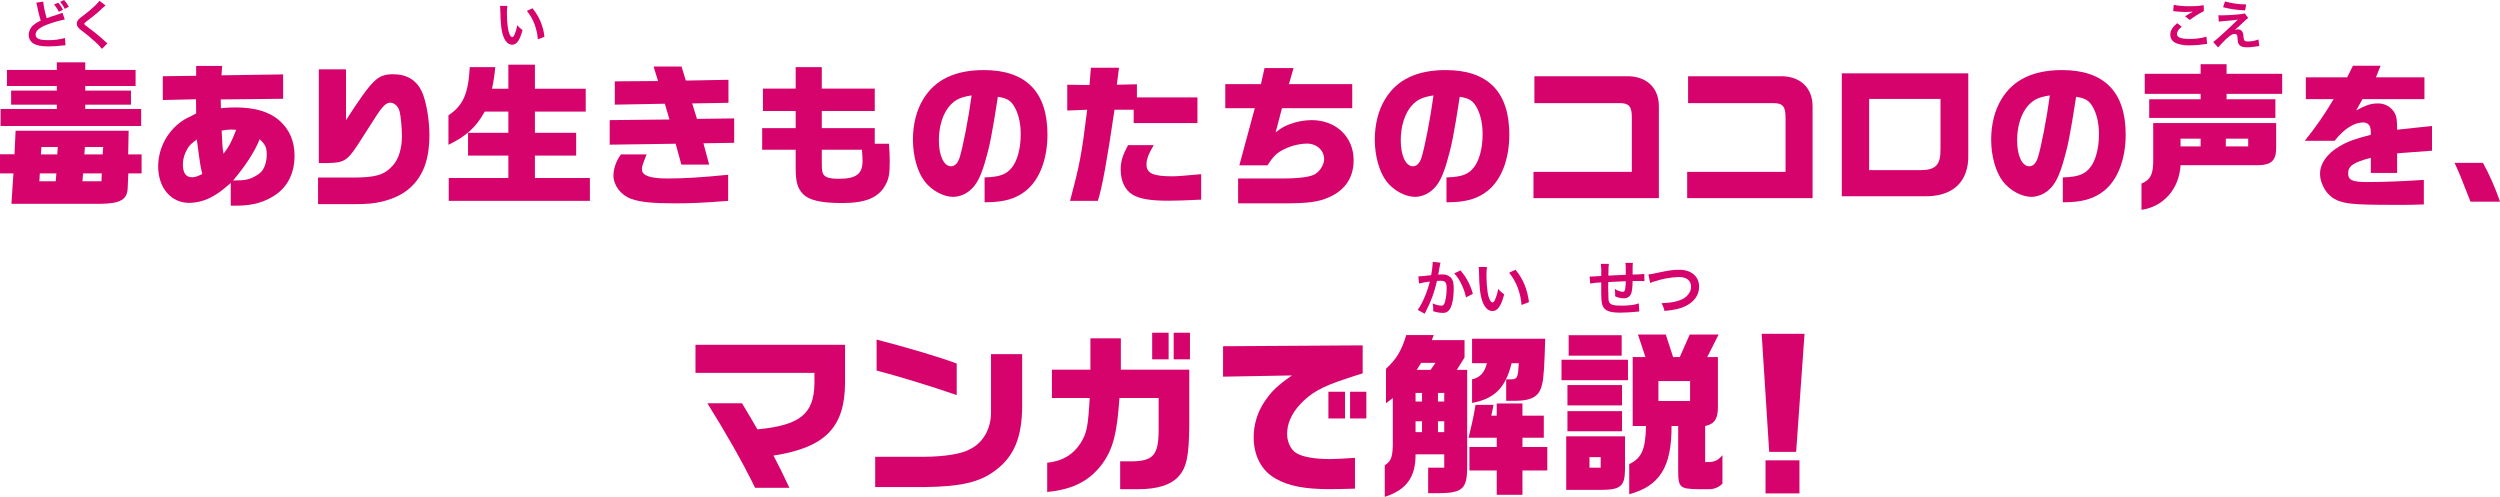
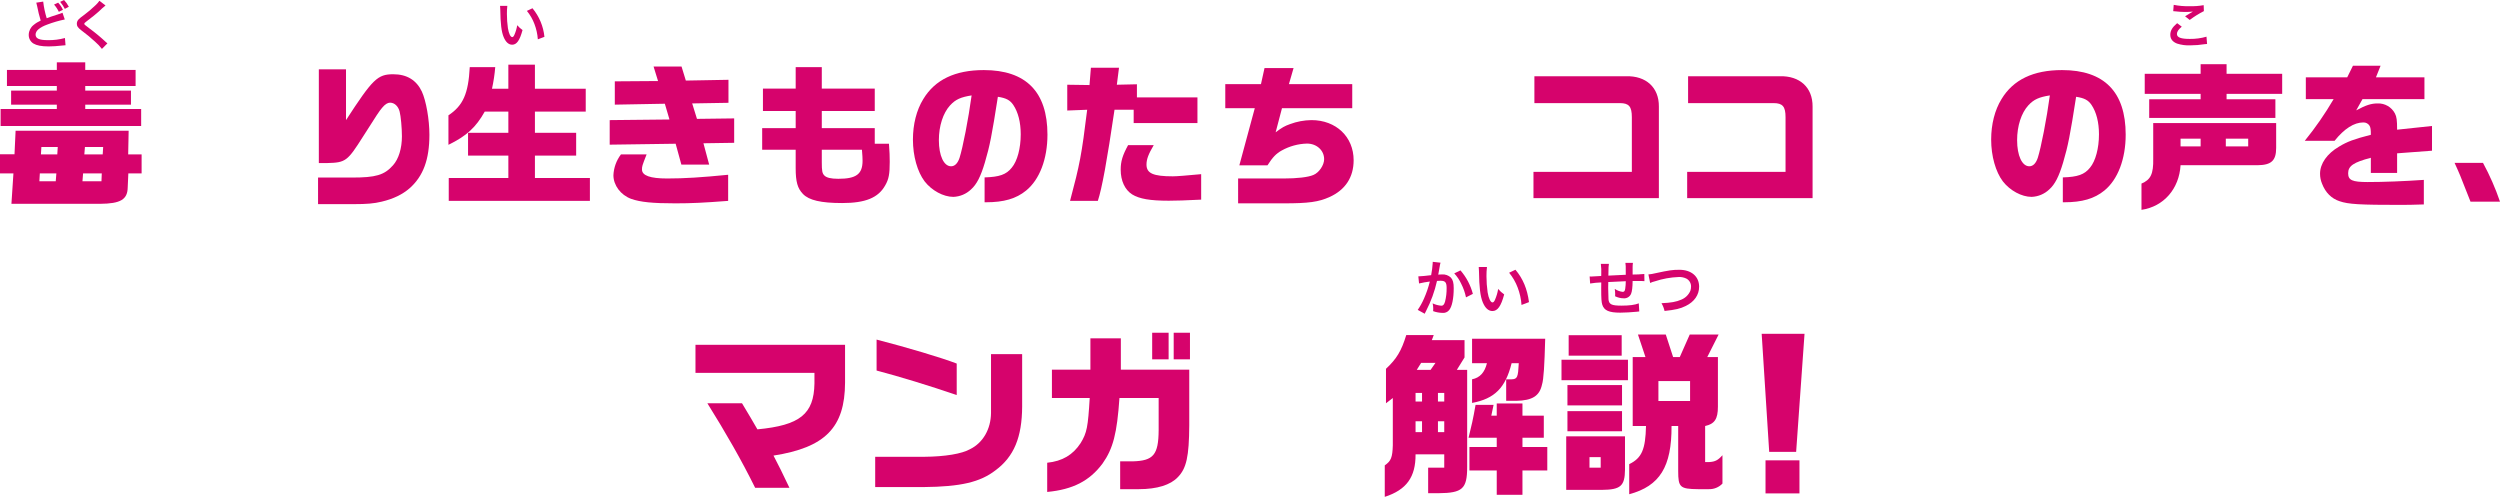
<svg xmlns="http://www.w3.org/2000/svg" version="1.1" id="レイヤー_1" x="0px" y="0px" width="1364.207px" height="271.125px" viewBox="0 0 1364.207 271.125" style="enable-background:new 0 0 1364.207 271.125;" xml:space="preserve">
  <style type="text/css">
	.st0{fill:#D6036C;}
</style>
  <g>
    <path id="パス_198" class="st0" d="M0,84.166h7.916l0.593-12.808h61.692L69.946,84.25h7.329v10.364h-7.242l-0.342,7.591   c-0.084,6.655-3.876,8.932-15.081,9.016H6.236l1.093-16.606H0L0,84.166z M0.332,59.473h30.675v-2.361H6.065v-7.668h24.942v-2.531   H3.792v-8.761h27.215v-4.131h15.51v4.131h27.476v8.761H46.517v2.531h24.948v7.668H46.517v2.361h30.51v9.27h-76.7L0.332,59.473z    M30.42,98.916l0.339-4.3h-9.022l-0.248,4.3H30.42z M31.262,84.251l0.255-4.047h-8.936l-0.248,4.047H31.262z M55.369,98.916   l0.168-4.3h-10.2l-0.342,4.3H55.369z M56.043,84.251l0.255-4.047h-9.947l-0.335,4.047H56.043z" />
-     <path id="パス_199" class="st0" d="M106.961,54.165l-18.116,0.416V41.605l18.2-0.248v-5.394h14.162l-0.338,5.14l33.629-0.506   v13.314L120.45,54.25l0.084,4.8c2.657-0.281,5.328-0.423,8-0.426c10.538,0,18.541,2.36,23.936,7.168   c5.479,4.8,8.258,11.289,8.258,19.128c0,9.016-3.367,16.268-9.69,20.9c-6.069,4.382-12.979,6.407-21.83,6.407h-3.281V99.841   c-4.8,4.128-6.91,5.727-9.7,7.246c-3.945,2.297-8.412,3.546-12.976,3.628c-9.944,0-16.941-8.265-16.941-19.9   c0.046-9.196,4.263-17.874,11.463-23.594c1.847-1.478,3.888-2.698,6.065-3.624l1.774-0.929l1.432-0.758L106.961,54.165z    M107.386,76.156c-3.373,2.36-4.721,3.792-6.152,7.081c-0.949,2.063-1.439,4.307-1.438,6.578c0,4.55,1.686,6.91,4.975,6.91   c1.6,0,2.95-0.425,5.562-1.773c-1.012-4.717-1.012-4.888-1.77-10.112l-0.5-3.792L107.386,76.156z M121.964,83.911   c3.283-4.382,3.963-5.643,6.914-13.062c-1.183-0.084-2.193-0.171-2.786-0.171c-1.726,0.066-3.445,0.267-5.14,0.6   C121.297,78.771,121.297,79.616,121.964,83.911L121.964,83.911z M139.325,96.132c2.615-1.435,3.876-2.7,4.888-4.972   c0.892-2.105,1.35-4.369,1.348-6.655c0-3.96-0.758-5.733-3.876-8.513c-2.612,6.572-7.417,14.072-14.494,22.5   C133.682,98.489,135.788,98.073,139.325,96.132L139.325,96.132z" />
    <path id="パス_200" class="st0" d="M173.554,96.89h18.541c12.979,0,17.616-1.348,22.333-6.655   c3.121-3.453,4.892-9.271,4.892-15.842c0-4.473-0.593-11.128-1.267-13.572c-0.758-2.863-2.78-4.8-5.224-4.8   c-1.264,0-2.7,0.838-4.3,2.78c-1.519,1.77-2.87,3.792-10.454,15.758c-8.513,13.485-9.522,14.159-19.466,14.414h-4.627V37.818   h14.829v27.728c14.578-22.42,17.193-25.029,25.79-25.029c7.413,0,12.637,3.2,15.594,9.435c2.36,5.143,4.124,15.342,4.124,23.6   c0,13.482-3.366,22.585-10.786,29.159c-3.876,3.373-8.848,5.814-15.252,7.329c-4.134,1.013-8.01,1.354-15.255,1.354h-19.47   L173.554,96.89z" />
    <path id="パス_201" class="st0" d="M270.241,36.636c-0.325,3.968-0.918,7.909-1.775,11.796h8.932v-13.15h14.5v13.15h27.728   v12.473h-27.725v11.547h22.5v12.472h-22.5v12.221h30v12.472h-77.027V97.145H277.4V84.924h-21.995V72.451H277.4V60.904h-12.892   c-4.808,8.6-9.945,13.317-19.805,18.122v-16.1c8-5.314,10.873-11.8,11.631-26.293L270.241,36.636z" />
    <path id="パス_202" class="st0" d="M365.319,65.205l-2.531-8.6l-27.3,0.5V44.388l23.594-0.168l-2.444-7.926h15.258l2.354,7.671   l23.262-0.419v12.553l-19.8,0.339l2.615,8.429l20.3-0.255v13.317l-16.767,0.255l3.118,11.631H371.81l-3.118-11.382L332.7,78.942   v-13.4L365.319,65.205z M352.843,84.249c-2.444,6.24-2.525,6.488-2.525,8.258c0,3.289,4.466,4.892,13.736,4.892   c9.519,0,18.706-0.59,33.287-2.028v14.246c-13.227,1.013-19.976,1.348-28.821,1.348c-12.388,0-19.131-0.674-24.1-2.444   c-5.73-2.106-9.69-7.417-9.69-12.9c0.184-4.123,1.623-8.092,4.124-11.376L352.843,84.249z" />
    <path id="パス_203" class="st0" d="M415.906,69.92h18.286v-9.351h-17.867V48.344h17.867V36.636h14.246v11.708h28.9v12.224h-28.9   v9.351h28.9v8.513h7.752c0.342,4.634,0.419,6.833,0.419,9.864c0,6.656-0.5,9.435-2.438,12.808   c-3.792,6.826-10.789,9.69-23.517,9.69c-11.547,0-18.119-1.516-21.408-4.969c-2.947-3.034-3.96-6.655-3.96-14.075V81.721h-18.28   V69.92z M448.438,81.72v6.826c0,4.8,0.248,6.065,1.432,7.249s3.537,1.77,7.584,1.77c9.774,0,13.23-2.528,13.23-9.864   c0-1.093-0.084-3.118-0.338-5.982L448.438,81.72z" />
    <path id="パス_204" class="st0" d="M537.277,96.809c8.087-0.255,11.8-1.515,14.83-5.314c3.041-3.621,4.888-10.618,4.888-18.2   c0-6.572-1.432-12.134-4.047-16.01c-1.764-2.615-3.876-3.792-8.426-4.466c-3.283,20.979-4.382,26.712-7.081,35.815   c-2.273,7.668-4.466,11.97-7.584,14.749c-2.602,2.47-6.015,3.909-9.6,4.047c-5.479,0-11.8-3.457-15.678-8.429   c-3.963-5.224-6.407-13.82-6.407-22.842c0-8.255,1.941-16.094,5.646-22.078c6.407-10.618,17.364-15.842,33.039-15.842   c23.007,0,34.722,11.882,34.722,35.228c0,13.318-4.295,24.523-11.631,30.507c-5.478,4.469-12.134,6.4-21.911,6.4h-0.758   L537.277,96.809z M518.477,57.45c-3.876,4.211-6.152,11.292-6.152,19.047c0,8.426,2.7,14.24,6.655,14.24   c2.028,0,3.631-1.6,4.637-4.637c1.77-5.556,4.8-20.979,6.578-34.041c-5.893,0.922-8.768,2.189-11.714,5.391H518.477z" />
    <path id="パス_205" class="st0" d="M594.525,46.41l0.758-9.442h15.336l-1.18,9.27l10.957-0.248v7.159h33.029V67.14h-34.8v-7.249   h-10.454c-4.13,28.066-6.826,42.815-9.1,49.725h-15.167c5.308-19.889,6.317-25.032,9.348-49.725l-10.867,0.425V46.235   L594.525,46.41z M629.579,79.191c-2.947,4.975-3.959,7.755-3.959,10.625c0,4.8,3.711,6.4,14.329,6.4   c2.277,0,7.413-0.419,15.507-1.177v13.9c-8.935,0.419-13.146,0.59-17.7,0.59c-10.2,0-16.02-1.012-19.976-3.453   c-3.959-2.528-6.236-7.419-6.236-13.485c0-4.553,1.009-7.839,4.04-13.4H629.579z" />
    <path id="パス_206" class="st0" d="M688.089,45.907l1.935-8.768h15.849l-2.531,8.768h34.554v13.146h-38.347l-3.456,13.146   c3.456-2.612,4.975-3.457,7.839-4.469c3.749-1.401,7.713-2.142,11.715-2.189c13.4,0,23.007,9.1,23.007,21.914   c0,9.27-4.55,16.181-13.147,20.057c-5.985,2.7-11.376,3.453-25.029,3.453h-24.862V97.399h24.864c7.246,0,13.4-0.674,16.261-1.941   c3.037-1.264,5.817-5.311,5.817-8.594c0-4.8-4.047-8.513-9.354-8.513c-4.847,0.126-9.59,1.427-13.823,3.792   c-3.031,1.683-4.888,3.624-7.752,8.09h-15.342l8.429-31.18h-16.1V45.907H688.089z" />
-     <path id="パス_207" class="st0" d="M789.319,96.809c8.087-0.255,11.792-1.515,14.826-5.314c3.041-3.621,4.892-10.618,4.892-18.2   c0-6.572-1.432-12.134-4.047-16.01c-1.767-2.615-3.879-3.792-8.429-4.466c-3.283,20.979-4.379,26.712-7.078,35.815   c-2.277,7.668-4.466,11.97-7.584,14.749c-2.604,2.472-6.019,3.91-9.606,4.047c-5.478,0-11.8-3.457-15.677-8.429   c-3.963-5.224-6.407-13.82-6.407-22.842c0-8.255,1.941-16.094,5.649-22.078c6.407-10.618,17.364-15.842,33.035-15.842   c23.007,0,34.722,11.882,34.722,35.228c0,13.318-4.295,24.523-11.631,30.507c-5.479,4.469-12.134,6.4-21.908,6.4h-0.758   L789.319,96.809z M770.519,57.45c-3.879,4.211-6.152,11.292-6.152,19.047c0,8.426,2.7,14.24,6.655,14.24   c2.025,0,3.627-1.6,4.634-4.637c1.773-5.556,4.8-20.979,6.578-34.041c-5.893,0.922-8.763,2.189-11.71,5.391H770.519z" />
    <path id="パス_208" class="st0" d="M836.788,93.775h53.682V63.939c0-5.814-1.6-7.668-6.488-7.668h-46.691V41.606h49.974   c10.96-0.335,18.038,6.153,17.954,16.519v49.977h-68.431V93.775z" />
    <path id="パス_209" class="st0" d="M920.658,93.775h53.682V63.939c0-5.814-1.6-7.668-6.484-7.668h-46.695V41.606h49.977   c10.957-0.335,18.038,6.153,17.954,16.519v49.977h-68.434L920.658,93.775z" />
-     <path id="パス_210" class="st0" d="M1074.061,40.002v44.247c0.423,15-8.512,23.349-24.609,22.839h-44.411V40.002H1074.061z    M1047.849,92.849c8.513,0,11.211-2.87,11.044-11.886v-26.97h-38.939v38.856L1047.849,92.849z" />
    <path id="パス_211" class="st0" d="M1125.654,96.809c8.087-0.255,11.8-1.515,14.829-5.314c3.037-3.621,4.889-10.618,4.889-18.2   c0-6.572-1.432-12.134-4.047-16.01c-1.764-2.615-3.876-3.792-8.426-4.466c-3.282,20.979-4.382,26.712-7.081,35.815   c-2.276,7.668-4.466,11.97-7.584,14.749c-2.604,2.472-6.019,3.91-9.606,4.047c-5.479,0-11.8-3.457-15.675-8.429   c-3.963-5.224-6.407-13.82-6.407-22.842c0-8.255,1.941-16.094,5.646-22.078c6.407-10.618,17.364-15.842,33.038-15.842   c23,0,34.722,11.882,34.722,35.228c0,13.318-4.295,24.523-11.631,30.507c-5.478,4.469-12.134,6.4-21.91,6.4h-0.758L1125.654,96.809   z M1106.854,57.45c-3.876,4.211-6.152,11.292-6.152,19.047c0,8.426,2.7,14.24,6.655,14.24c2.029,0,3.627-1.6,4.637-4.637   c1.771-5.556,4.8-20.979,6.575-34.041c-5.894,0.922-8.76,2.189-11.711,5.391H1106.854z" />
    <path id="パス_212" class="st0" d="M1242.059,67.14v13.569c0,6.913-2.615,9.354-10.031,9.438h-42.135   c-0.758,12.895-9.187,22.588-21.327,24.361v-14.33c5.059-2.106,6.578-5.311,6.407-13.653V67.14H1242.059z M1200.843,40.257v-5.224   h14.162v5.224h30.339v10.957h-30.339v2.951h26.635v10.2h-68.857v-10.2h28.06v-2.951h-30.5V40.257L1200.843,40.257z M1200.843,79.87   v-4.218h-10.951v4.218H1200.843z M1226.803,79.87v-4.218h-12.217v4.218H1226.803z" />
    <path id="パス_213" class="st0" d="M1258.25,54.081V42.192h22.588l3.121-6.317h15.081l-2.525,6.317h26.46v11.889h-33.791   l-3.453,6.152c5.307-2.863,8.17-3.792,11.714-3.792c3.938-0.146,7.61,1.985,9.435,5.478c0.929,1.851,1.184,3.537,1.184,8.848   l19.044-2.022v13.488l-19.044,1.432v10.7h-14.33V86.1c-9.434,2.448-12.388,4.472-12.388,8.435c0,3.792,2.2,4.8,10.621,4.8   c8.513,0,19.805-0.419,30.675-1.177v13.395c-5.981,0.171-8.255,0.255-12.3,0.255c-22.759,0-28.827-0.332-33.709-2.018   c-4.388-1.432-7.678-4.721-9.525-9.526c-0.729-1.734-1.103-3.597-1.1-5.478c0-5.478,3.792-10.957,10.454-14.836   c4.466-2.692,8.087-4.04,17.273-6.4c0-2.783-0.164-3.96-0.674-4.888c-0.724-1.204-2.049-1.915-3.453-1.851   c-4.976,0-10.367,3.366-15.678,10.028h-16.264c5.821-7.177,11.09-14.785,15.761-22.759L1258.25,54.081z" />
    <path id="パス_214" class="st0" d="M1354.937,88.886c3.677,6.778,6.778,13.852,9.27,21.149h-16.1l-1.261-3.2   c-4.466-11.466-4.637-11.8-7.423-17.951L1354.937,88.886z" />
    <g id="グループ_89" transform="translate(15.687 0)">
      <path id="パス_215" class="st0" d="M7.886,0.87C8.237,3.951,8.88,6.991,9.805,9.95c1.883-0.725,1.883-0.725,7.51-2.554    c0.378-0.115,0.746-0.261,1.1-0.435l1.245,3.657c-3.259,0.676-6.459,1.607-9.571,2.786c-4.233,1.567-6.352,3.395-6.355,5.482    c0,2.119,1.976,3.018,6.646,3.018c3.163,0.066,6.319-0.325,9.37-1.161l0.319,3.943c-0.642,0.029-0.78,0.029-2.351,0.206    c-2.252,0.269-4.516,0.414-6.784,0.436c-4.037,0-6.559-0.5-8.416-1.6c-1.647-1.049-2.609-2.896-2.525-4.847    c0.058-2.027,1.004-3.926,2.586-5.194c1.192-1,2.518-1.829,3.94-2.46C5.725,8.635,5.077,6,4.578,3.336    c-0.104-0.64-0.26-1.271-0.464-1.886L7.886,0.87z M16.041,1.454c1.077,1.142,1.958,2.454,2.609,3.882l-2.234,1.106    c-0.681-1.431-1.559-2.76-2.609-3.947L16.041,1.454z M19.691,4.846c-0.699-1.37-1.555-2.655-2.551-3.827L19.255,0    c1.039,1.101,1.92,2.341,2.615,3.686L19.691,4.846z" />
      <path id="パス_216" class="st0" d="M41.893,2.988c-1.244,1.001-2.434,2.066-3.566,3.192c-1.477,1.364-3.508,2.989-6.9,5.569    c-0.9,0.667-1.1,0.9-1.1,1.215c0,0.439,0.061,0.494,2.615,2.412c3.197,2.333,6.248,4.861,9.135,7.568    c0.26,0.263,0.542,0.505,0.842,0.722l-2.989,3.018c-1.125-1.444-2.389-2.775-3.773-3.973c-2.383-2.19-4.881-4.251-7.484-6.175    c-1.912-1.483-2.434-2.264-2.434-3.6c0.002-0.878,0.346-1.721,0.958-2.351c0.785-0.772,1.64-1.471,2.554-2.086    c2.356-1.735,4.594-3.624,6.7-5.656c0.791-0.723,1.498-1.532,2.108-2.412L41.893,2.988z" />
    </g>
    <g id="グループ_90" transform="translate(272.866 3.192)">
      <path id="パス_217" class="st0" d="M3.973-0.001C3.804,1.462,3.728,2.934,3.747,4.407c-0.005,2.602,0.178,5.202,0.548,7.778    c0.493,3.018,1.422,4.872,2.351,4.872c0.435,0,0.842-0.435,1.187-1.251c0.736-1.676,1.253-3.439,1.541-5.246    c0.841,1.008,1.817,1.896,2.9,2.637c-1.506,5.656-3.192,8.01-5.653,8.01c-1.941,0-3.508-1.425-4.669-4.211    c-1.19-2.9-1.716-7.1-1.828-15.139C0.128,1.236,0.088,0.616,0.005,0L3.973-0.001z M17.7,1.308c3.678,4.435,5.949,9.867,6.523,15.6    l-3.6,1.364c-0.202-2.871-0.828-5.696-1.857-8.384c-0.972-2.589-2.363-5-4.118-7.136L17.7,1.308z" />
    </g>
    <g id="グループ_91" transform="translate(1184.295 0.787)">
      <path id="パス_218" class="st0" d="M6.259,13.774c-1.822,1.512-2.638,2.728-2.638,3.976c0,1.883,2.118,2.7,7.02,2.7    c3.081,0.049,6.153-0.362,9.113-1.219l0.316,3.976c-0.429,0.012-0.856,0.05-1.28,0.113c-2.59,0.419-5.209,0.632-7.832,0.639    c-2.453,0.115-4.907-0.21-7.246-0.958c-2.5-0.954-3.711-2.58-3.711-4.843c0-2.209,1.132-4.121,3.734-6.294L6.259,13.774z     M1.859,1.856c2.86,0.574,5.777,0.818,8.693,0.726c2.566,0.089,5.135-0.097,7.661-0.555l0.113,3.247    c-2.712,1.384-5.302,2.996-7.742,4.818l-2.524-2c1.506-0.961,2.934-1.828,4.269-2.58c-1.447,0.174-2.903,0.25-4.36,0.226    C6.195,5.726,4.423,5.611,2.662,5.393C2.31,5.343,1.954,5.315,1.598,5.309L1.859,1.856z" />
-       <path id="パス_219" class="st0" d="M26.251,7.509c0.567,0.069,1.138,0.098,1.709,0.087c3.442-0.033,6.88-0.245,10.3-0.635    c0.794-0.029,1.578-0.186,2.322-0.464l1.942,2.49c-0.885,0.654-1.711,1.383-2.47,2.18c-1.561,1.506-4.063,3.74-4.956,4.437    c0.559-0.233,1.159-0.35,1.764-0.345c0.968-0.072,1.896,0.397,2.412,1.219c0.474,0.804,0.695,1.732,0.635,2.664    c0.2,2.292,0.577,2.7,2.489,2.7c1.959-0.002,3.899-0.377,5.717-1.106l0.442,3.6c-0.859,0.07-1.713,0.185-2.56,0.345    c-1.343,0.223-2.702,0.34-4.063,0.348c-2.048,0-3.215-0.322-4.053-1.1c-0.812-0.751-1.051-1.448-1.187-3.741    c0.026-0.632-0.074-1.263-0.293-1.857c-0.268-0.41-0.736-0.644-1.225-0.61c-1.357,0-2.66,0.813-5.014,3.073    c-1.483,1.425-3.044,3.105-4.086,4.324l-2.67-3.018c1.277-0.871,1.277-0.871,6.733-5.8c0.658-0.609,1.19-1.1,3.363-3.192    c0.781-0.751,1.912-1.829,3.4-3.218c-1.654,0.264-2.412,0.377-3.782,0.49c-0.393,0.035-0.393,0.035-2.918,0.239    c-0.555,0.055-0.555,0.055-1.519,0.142c-1.064,0.084-1.267,0.119-2.228,0.232L26.251,7.509z M29.851-0.001    c3.754,1.078,7.641,1.625,11.547,1.625l-0.554,3.247c-4.063-0.113-8.101-0.687-12.034-1.712L29.851-0.001z" />
    </g>
  </g>
  <g id="グループ_95" transform="translate(470 193.278)">
    <path id="パス_220" class="st0" d="M-90.492-5.11h81.624v20.623C-8.959,40.052-19.749,50.93-47.916,55.325   c2.963,5.632,4.778,9.351,8.69,17.566h-18.709c-7.452-15.086-15.944-29.883-26.062-46.112h18.9l4.683,7.832   c0.859,1.523,1.333,2.286,3.719,6.4c23.2-2.2,30.837-8.31,31.125-25.017v-5.819h-64.92L-90.492-5.11z" />
    <path id="パス_221" class="st0" d="M87.768-0.047v28.733c-0.1,16.711-4.489,27.213-14.509,34.653   c-8.405,6.495-19,8.978-39.238,9.168H7.576V55.986h26.727c11.364-0.088,20.627-1.622,25.113-4.2   c6.969-3.434,11.265-10.878,11.364-19.663v-32.17H87.768z M8.339-7.973c17,4.391,35.231,9.829,43.723,13.08V22.29   c-14.8-5.059-31.311-10.118-43.723-13.369V-7.973z" />
    <path id="パス_222" class="st0" d="M104.016,23.915V8.447h21V-8.644h16.612V8.447h37.331v30.358   c-0.095,17-1.531,23.487-6.206,28.261c-4.014,4.3-11.36,6.586-21.291,6.586h-10.207V58.475h6.776   c11.364-0.288,14.133-3.532,14.227-17V23.909h-21.39c-1.333,19.286-3.437,27.592-9.26,35.8   c-7.064,9.449-16.138,14.129-30.171,15.465v-15.94c8.31-0.859,14.034-4.3,18.234-10.7c3.445-5.632,4.015-8.781,4.968-24.63   L104.016,23.915z M158.723-11.695h8.971V2.814h-8.971V-11.695z M170.463-11.695h8.88V2.814h-8.88V-11.695z" />
-     <path id="パス_223" class="st0" d="M197.409-4.339l76.181-0.482v15.279c-2.86,0.859-5.439,1.717-8.018,2.576   c-14.224,4.577-20.335,8.014-26.446,14.7c-4.485,4.96-6.776,10.308-6.776,15.849c0,4.3,2.1,8.686,5.059,10.407   c3.532,2.093,9.833,3.244,18.424,3.244c2.86,0,7.926-0.289,13.555-0.669v16.806c-5.727,0.183-10.783,0.281-13.844,0.281   c-13.456,0-22.431-1.72-29.4-5.727c-7.733-4.3-12.029-12.507-12.029-22.625c-0.006-6.789,1.986-13.429,5.728-19.093   c3.722-5.731,7.159-9.069,15.181-14.611l-37.616,0.672L197.409-4.339z M254.881,20.478h9.066v14.6h-9.066V20.478z M275.595,20.478   v14.6h-8.88v-14.6H275.595z" />
    <path id="パス_224" class="st0" d="M286.308,26.779V7.971c5.826-5.439,8.405-9.735,11.072-18.421h14.991l-1.044,2.761h17.847   v9.457l-4.2,6.779h5.629v53.078c0,11.835-2.579,14.129-15.561,14.228h-5.727V61.915h8.785v-7.262h-15.654   c0.095,12.412-4.971,19.381-16.806,23.195V60.665c3.437-2.382,4.2-4.3,4.394-10.973V23.911L286.308,26.779z M305.978,25.826v-4.679   h-3.532v4.679H305.978z M305.978,42.534v-5.917h-3.532v5.917H305.978z M310.65,8.549l2.674-3.825h-7.828l-2.385,3.825H310.65z    M318.102,25.826v-4.679h-3.437v4.679H318.102z M318.102,42.534v-5.917h-3.437v5.917H318.102z M345.023,27.642l-1.242,5.917h2.963   v-6.681h14.034v6.681h11.651v12.025H360.78v5.066h13.549v12.792h-13.552v13.27h-14.034v-13.27h-14.9v-12.79h14.9v-5.066h-15.371   c1.622-6.582,2.484-10.213,3.817-17.942L345.023,27.642z M333.279,13.702c4.3-0.858,6.871-3.726,8.116-8.785h-8.116V-8.448h39.91   c-0.383,14.516-0.858,22.249-1.72,24.922c-1.337,6.3-5.249,8.785-14.034,8.971h-5.538v-11.74h2.962   c3.145-0.1,3.532-1.147,3.909-8.785h-3.909c-3.349,13.464-9.267,19.381-21.58,21.672L333.279,13.702z" />
    <path id="パス_225" class="st0" d="M382.08,3.006h36.275v11.17H382.08V3.006z M384.659,44.823h32.074v18.231   c-0.095,8.88-2.385,10.889-12.6,10.983h-19.474V44.823z M385.324,16.85h29.788v11.079h-29.788V16.85z M415.112,31.074v10.977   h-29.788V31.074H415.112z M414.922-10.362V0.816h-28.93v-11.174L414.922-10.362z M403.467,61.914v-5.731h-6.111v5.731H403.467z    M420.938,39.191V1.579h6.969l-4.106-12.317h15.185l4.007,12.317h3.627l5.443-12.317h15.754l-6.206,12.317h5.823V28.69   c0,6.681-1.816,9.354-6.97,10.5v19.666h2.287c3.156-0.193,4.683-0.957,7.163-3.725V70.6c-1.935,2.029-4.642,3.139-7.444,3.053   h-5.917c-9.833-0.1-10.79-1.052-10.79-9.837V39.19h-3.627c0.095,22.241-6.4,32.743-23.1,37.232V60.003   c6.87-3.342,8.872-8.022,9.161-20.813L420.938,39.191z M452.249,25.537V14.655h-17.282v10.882H452.249z" />
    <path id="パス_226" class="st0" d="M514.699-11.122l-4.577,64.438h-14.7l-4.109-64.438H514.699z M511.934,57.9v18.048h-18.519   V57.9H511.934z" />
    <g id="グループ_93" transform="translate(394.111)">
      <path id="パス_227" class="st0" d="M-78.04-49.94c-0.113,0.334-0.201,0.676-0.263,1.023c-0.066,0.427-0.1,0.588-0.2,1.114    c-0.1,0.694-0.1,0.694-0.556,3.156c-0.131,0.723-0.131,0.785-0.234,1.216c0.957-0.066,1.417-0.1,2.038-0.1    c1.795-0.133,3.563,0.497,4.869,1.735c1.114,1.253,1.545,2.827,1.545,5.815c0,5.655-0.957,10.158-2.535,11.966    c-0.892,1.07-2.26,1.622-3.645,1.472c-1.727-0.041-3.435-0.362-5.059-0.95c0.033-0.657,0.062-1.114,0.062-1.447    c-0.001-0.94-0.11-1.876-0.325-2.791c1.508,0.718,3.135,1.151,4.8,1.278c0.953,0,1.479-0.625,1.973-2.232    c0.607-2.449,0.894-4.966,0.854-7.488c0-3.028-0.756-3.912-3.353-3.912c-0.654,0-1.147,0.033-1.9,0.095    c-1.271,5.688-3.271,11.188-5.95,16.364c-0.161,0.325-0.161,0.325-0.493,0.986c-0.1,0.2-0.1,0.23-0.263,0.559l-3.81-2.1    c1.337-1.941,2.481-4.009,3.415-6.173c1.333-3.001,2.401-6.113,3.189-9.3c-1.977,0.251-3.94,0.602-5.881,1.052l-0.4-3.872    c1.22,0,5.194-0.4,7-0.661c0.432-2.191,0.717-4.408,0.855-6.637V-50.4L-78.04-49.94z M-67.162-45.732    c3.208,3.697,5.523,8.082,6.765,12.817l-3.744,1.9c-0.534-2.593-1.419-5.101-2.63-7.455c-0.953-2.063-2.228-3.962-3.777-5.625    L-67.162-45.732z" />
      <path id="パス_228" class="st0" d="M-52.698-47.573c-0.201,1.656-0.292,3.324-0.27,4.993c0,2.948,0.209,5.893,0.628,8.811    c0.559,3.419,1.611,5.519,2.663,5.519c0.493,0,0.953-0.493,1.344-1.417c0.833-1.898,1.42-3.896,1.746-5.943    c0.951,1.142,2.055,2.147,3.28,2.988c-1.706,6.406-3.609,9.073-6.4,9.073c-2.206,0-3.974-1.615-5.289-4.77    c-1.348-3.284-1.943-8.047-2.071-17.15c0.004-0.702-0.041-1.404-0.135-2.1L-52.698-47.573z M-37.156-46.09    c4.135,4.96,6.436,10.45,7.389,17.675l-4.076,1.545c-0.229-3.253-0.937-6.454-2.1-9.5c-1.101-2.931-2.675-5.662-4.661-8.083    L-37.156-46.09z" />
    </g>
    <g id="グループ_94" transform="translate(487.935 0.566)">
      <path id="パス_229" class="st0" d="M-63.418-23.892c-0.358,0.033-0.358,0.033-1.479,0.168c-2.4,0.263-6.732,0.493-8.9,0.493    c-6.148,0-8.807-1.187-9.8-4.339c-0.453-1.476-0.588-3.317-0.588-8.971c0-0.493,0-0.621,0.033-3.185    c-2.037,0.061-4.067,0.257-6.078,0.588l-0.263-3.839c0.46,0.033,0.789,0.033,0.953,0.033c0.3,0,2.1-0.095,5.355-0.3    c0.033-0.526,0.033-0.822,0.033-1.019c0.084-1.865,0.008-3.733-0.23-5.585h4.4c-0.2,1.213-0.2,1.213-0.292,6.407    c4.6-0.23,4.6-0.23,9.493-0.464c0-5.223,0-5.223-0.2-6.5h4.109c-0.115,0.748-0.171,1.504-0.168,2.261v4.109    c2.131,0.007,4.26-0.093,6.381-0.3l0.062,3.912c-0.619-0.086-1.245-0.119-1.87-0.1c-1.155,0-3.028,0.033-4.573,0.033    c-0.033,3.32-0.325,5.782-0.851,6.97c-0.664,1.6-2.28,2.593-4.007,2.462c-1.631-0.012-3.238-0.394-4.7-1.118    c0.033-0.658,0.033-0.851,0.033-1.312c-0.006-0.905-0.083-1.807-0.23-2.7c1.294,0.858,2.767,1.409,4.307,1.611    c0.855,0,1.212-0.431,1.41-1.713c0.202-1.357,0.302-2.728,0.3-4.1c-4.993,0.193-4.993,0.193-9.559,0.456v0.892    c0,0.157,0,0.157-0.033,1.9v0.69c0,1.706,0.1,5.289,0.161,5.943c0.263,2.765,1.68,3.452,7.035,3.452    c4.27,0,7.36-0.391,9.494-1.245L-63.418-23.892z" />
      <path id="パス_230" class="st0" d="M-58.423-44.092c1.299-0.115,2.587-0.336,3.85-0.661c7.488-1.611,9.263-1.874,13.077-1.874    c6.5,0,10.746,3.649,10.746,9.234c0,4.467-2.63,8.244-7.3,10.512c-2.984,1.483-5.552,2.071-11.565,2.725    c-0.33-1.493-0.897-2.924-1.68-4.237c5.256-0.23,8.022-0.723,10.816-1.936c2.233-0.9,4.016-2.65,4.957-4.866    c0.249-0.753,0.372-1.541,0.365-2.334c0.015-1.775-0.945-3.414-2.5-4.27c-1.315-0.651-2.775-0.956-4.241-0.884    c-4.402,0.165-8.759,0.951-12.941,2.334c-0.909,0.203-1.792,0.511-2.63,0.917L-58.423-44.092z" />
    </g>
  </g>
</svg>